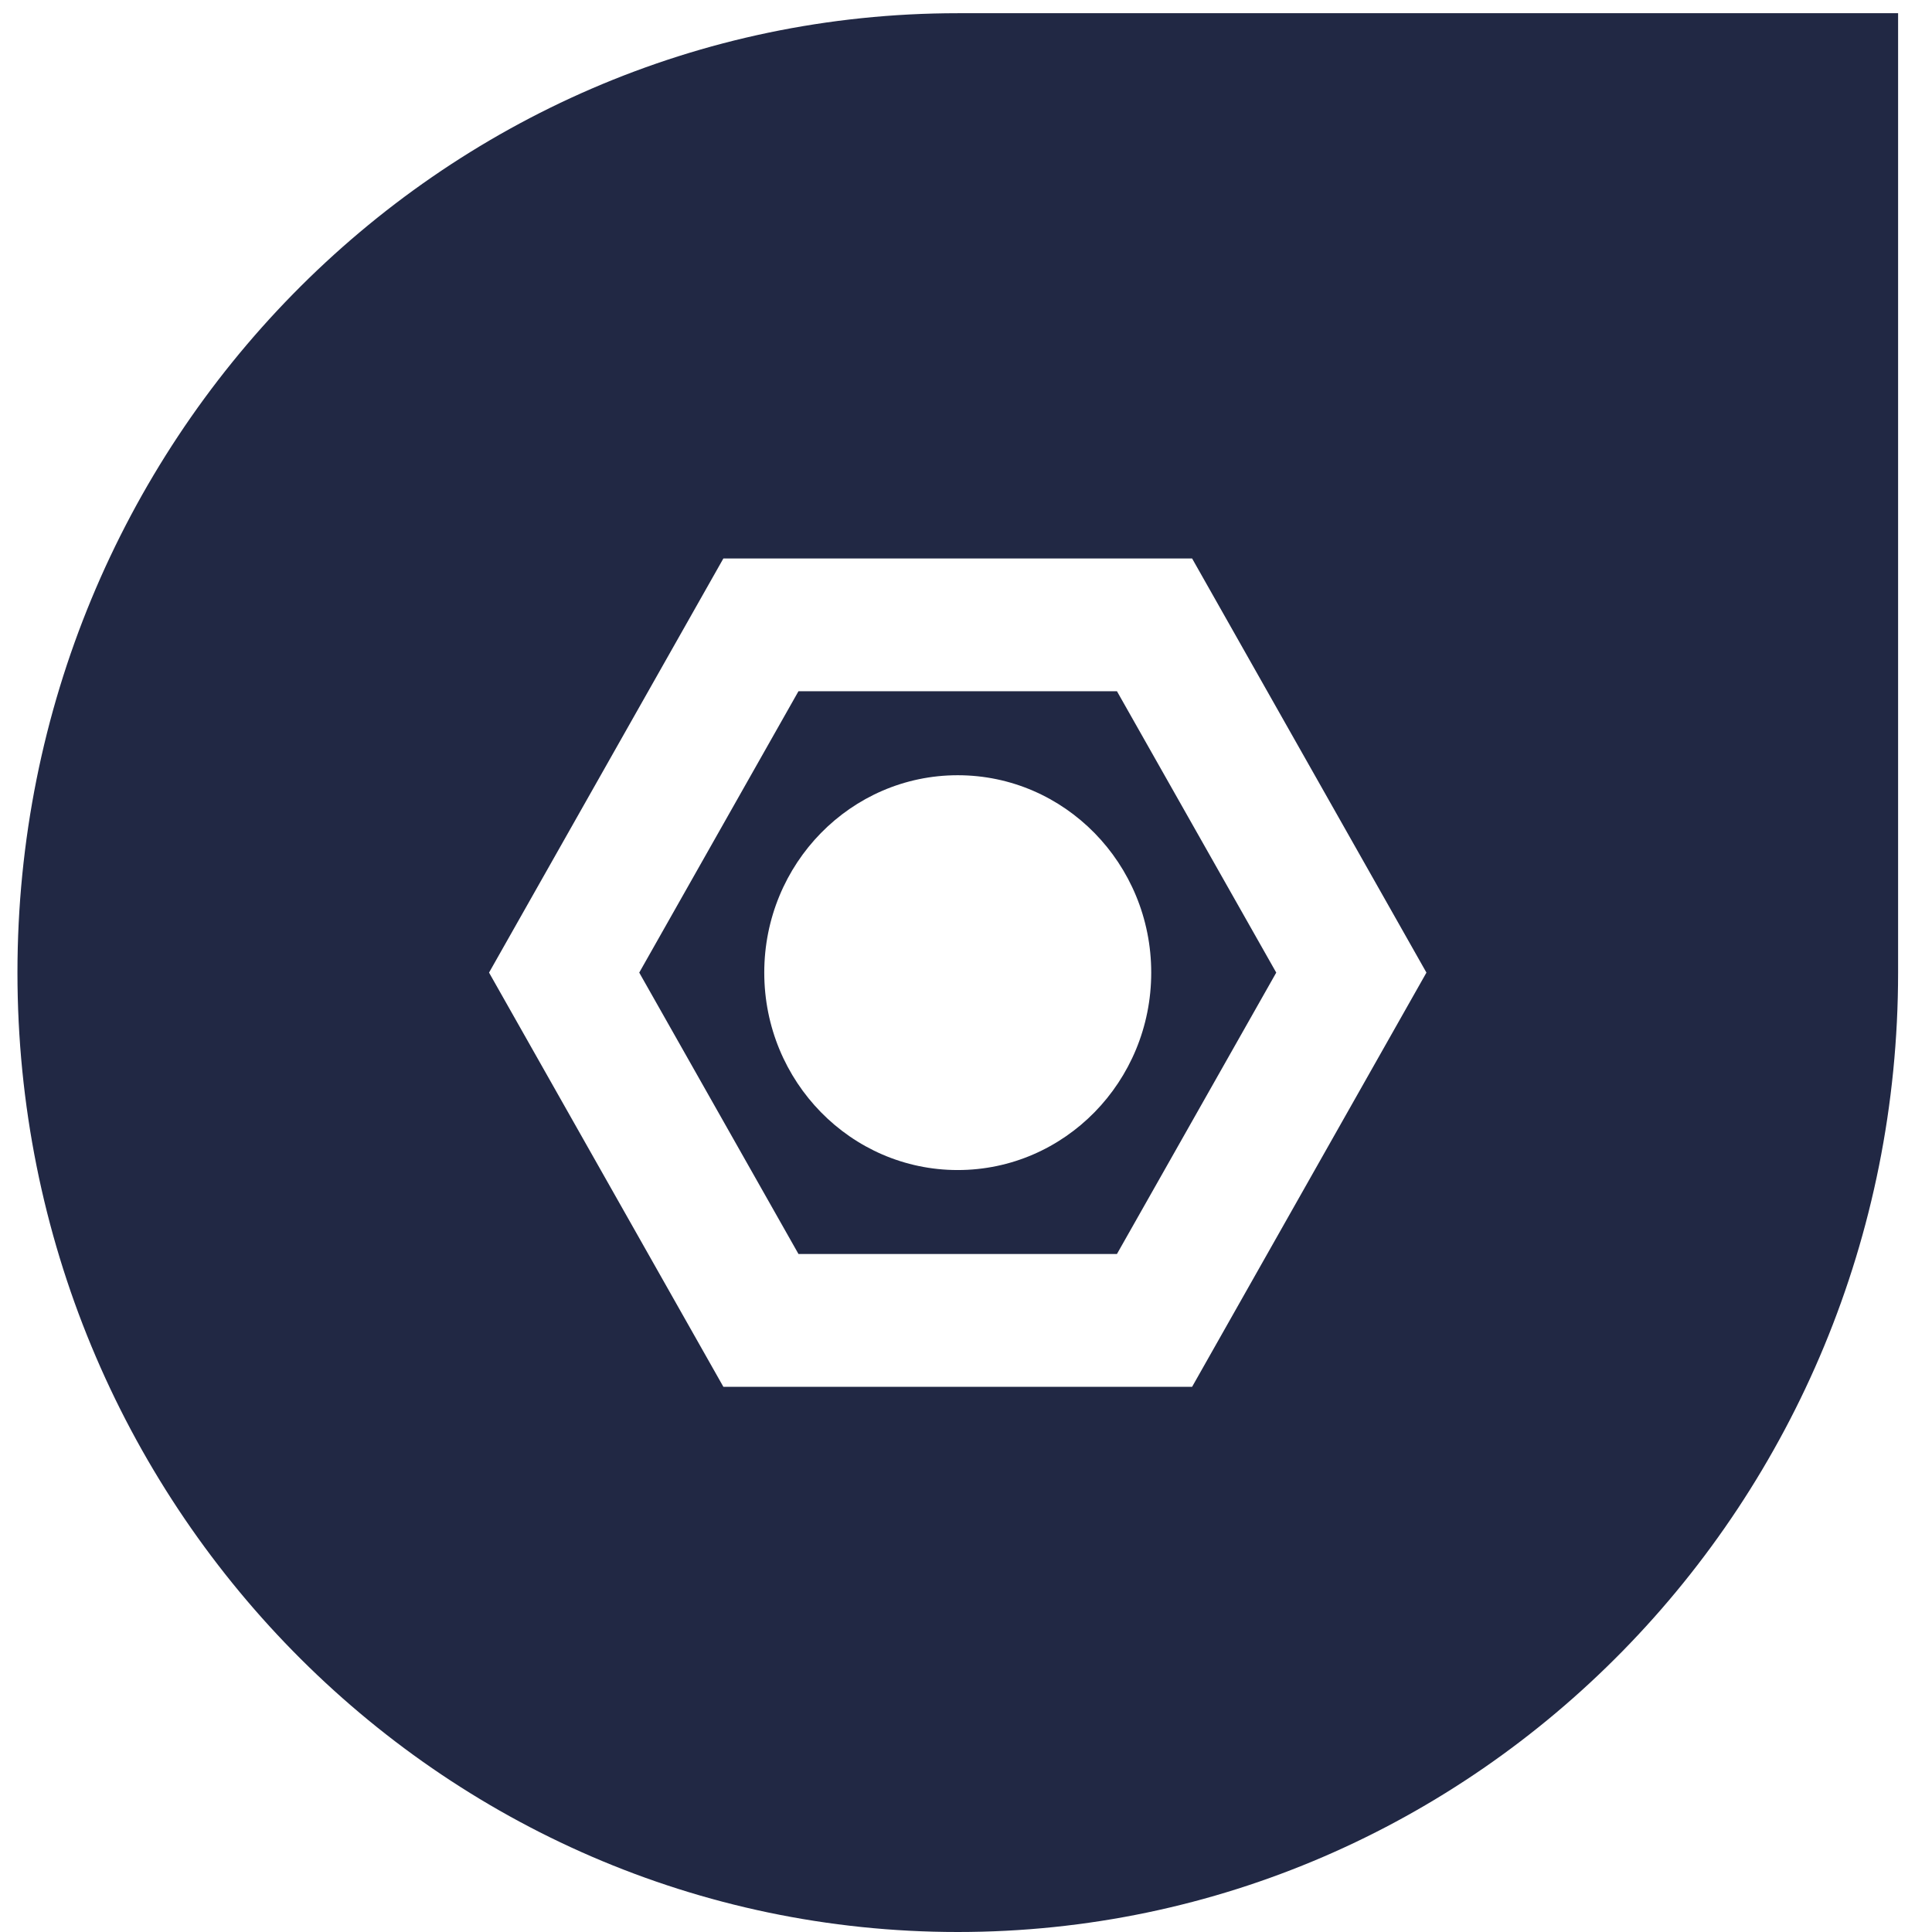
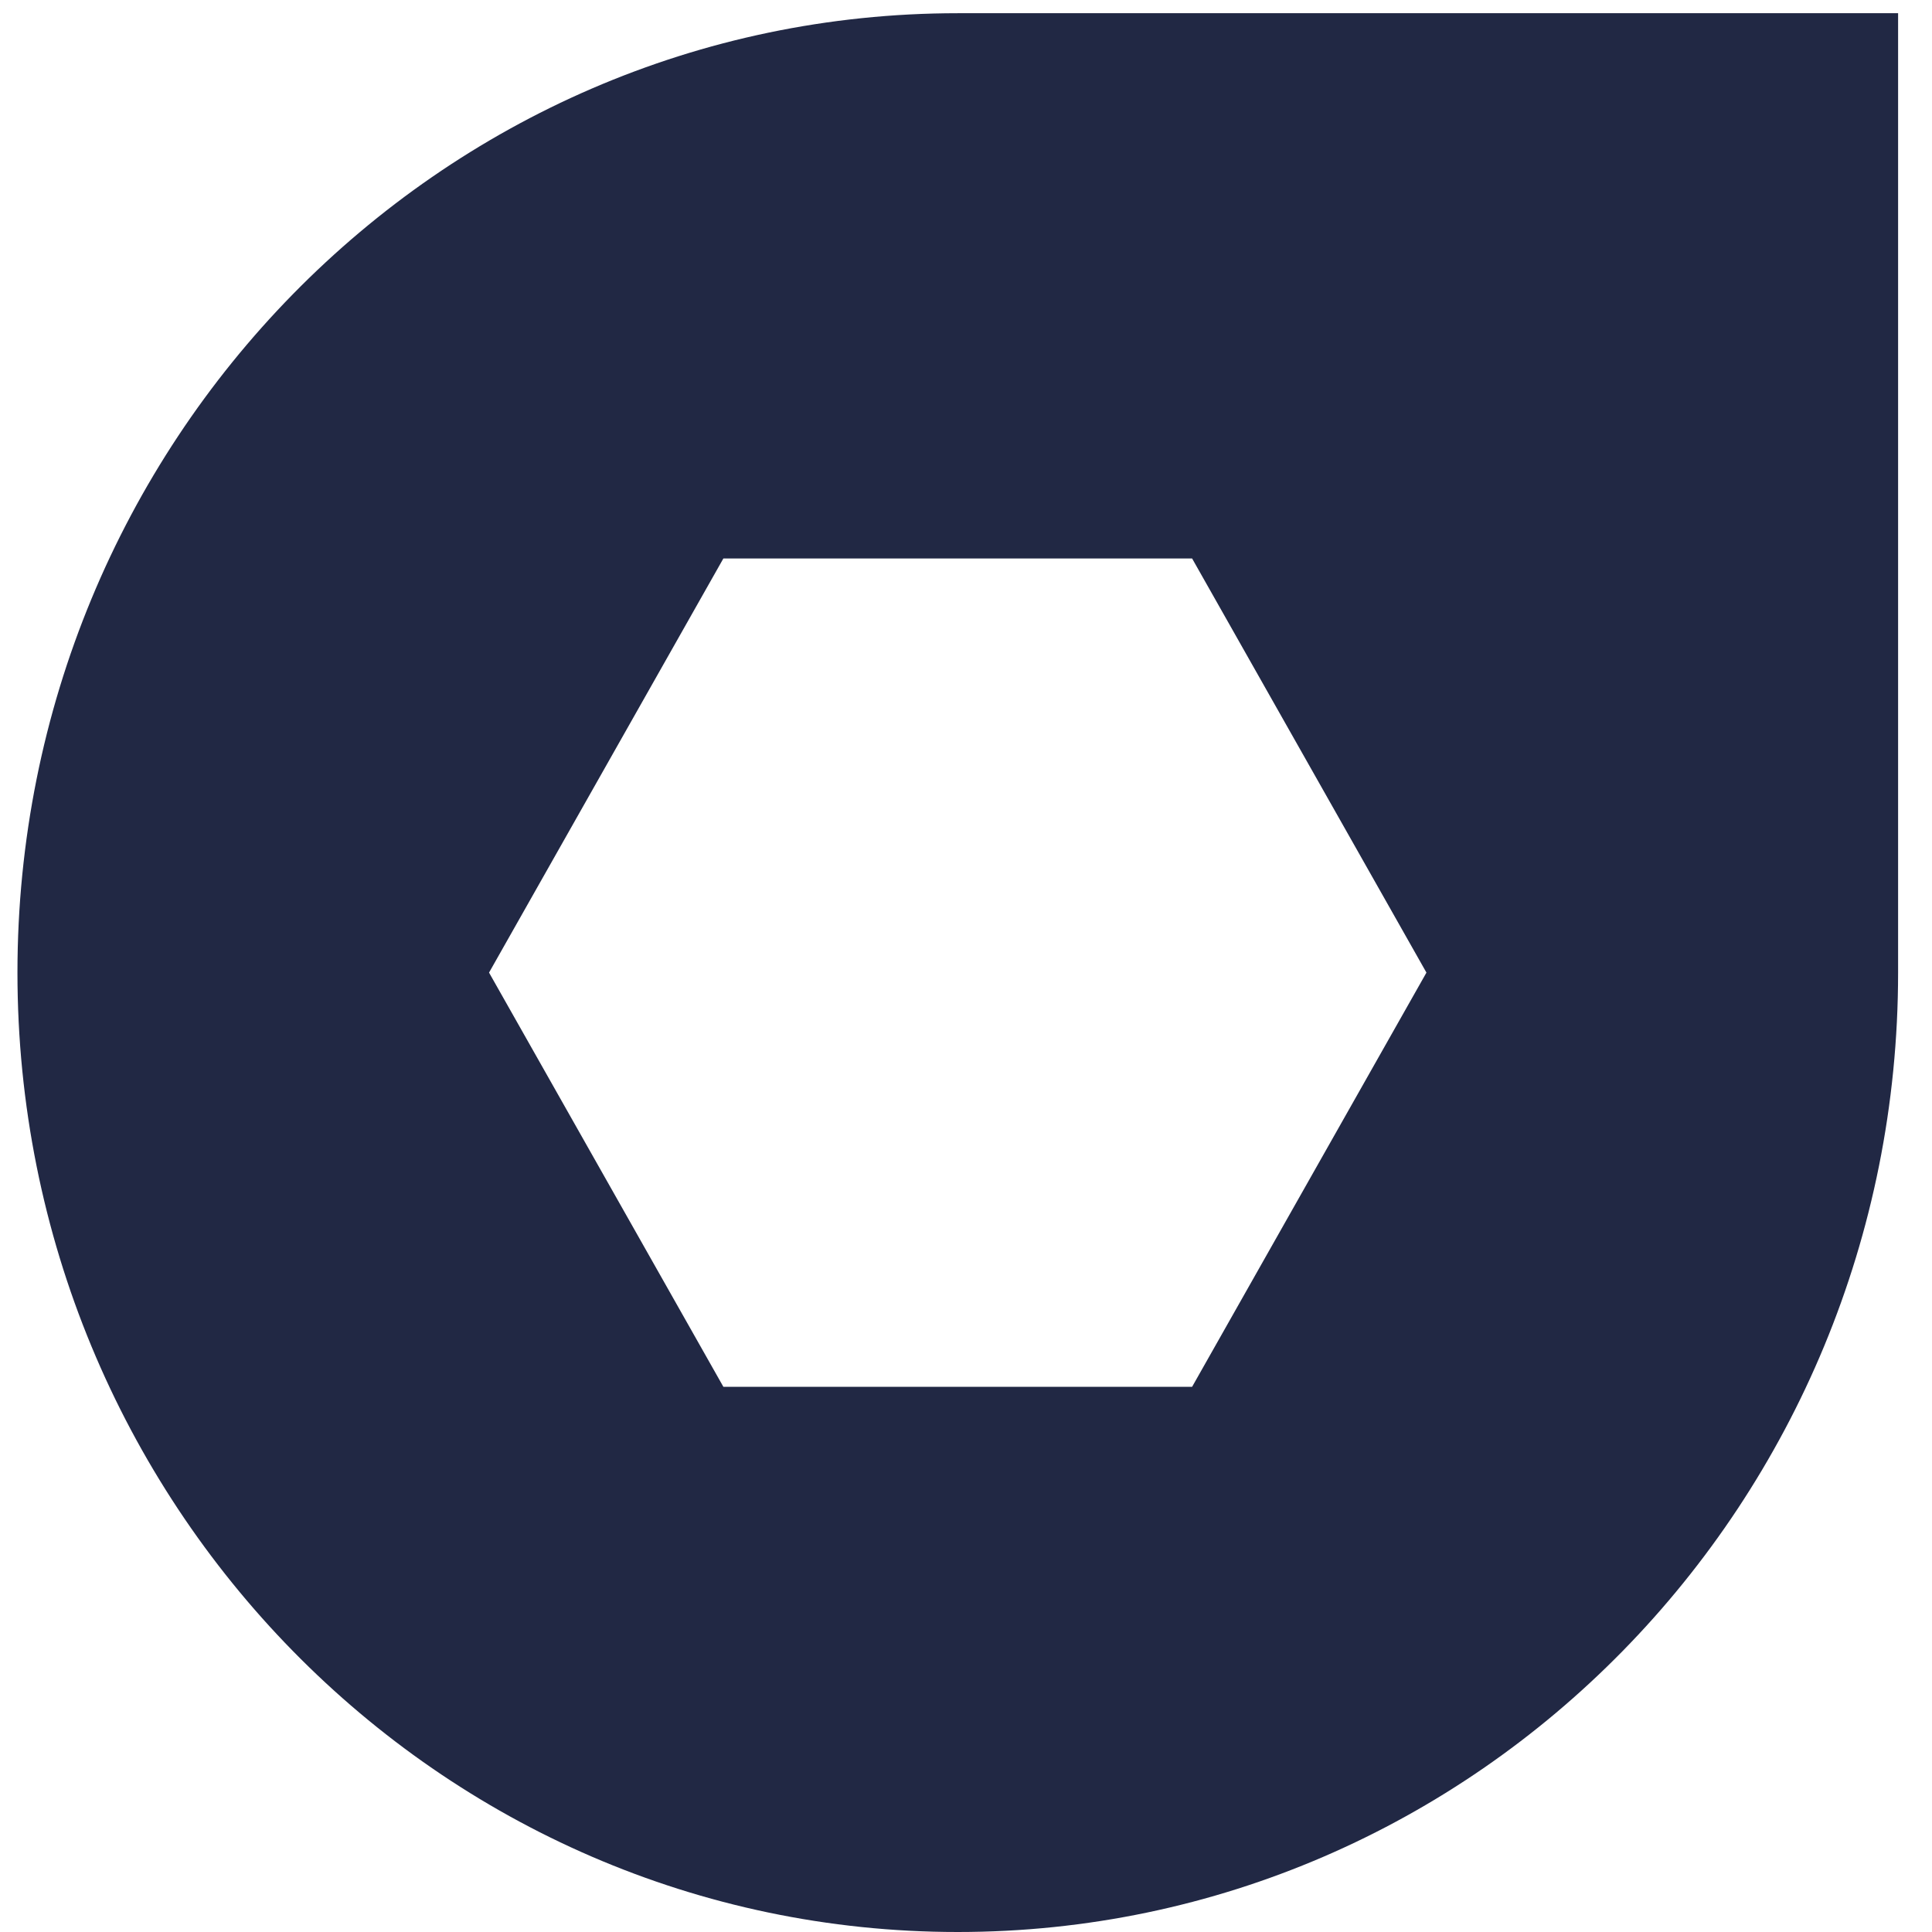
<svg xmlns="http://www.w3.org/2000/svg" width="31" height="31" viewBox="0 0 31 31" fill="none">
  <path d="M15.368 0.212C7.035 0.212 0.28 7.104 0.28 15.606C0.28 24.108 7.035 31 15.368 31C23.701 31 30.456 24.108 30.456 15.606V0.212H15.368ZM19.128 22.252H11.607L7.847 15.606L11.607 8.961H19.128L22.888 15.606L19.128 22.252Z" fill="#212844" />
-   <path d="M17.922 11.091H12.812L10.257 15.606L12.812 20.121H17.922L20.478 15.606L17.922 11.091ZM15.367 18.774C13.653 18.774 12.263 17.355 12.263 15.606C12.263 13.857 13.653 12.439 15.367 12.439C17.082 12.439 18.472 13.857 18.472 15.606C18.472 17.356 17.082 18.774 15.367 18.774Z" fill="#212844" />
</svg>